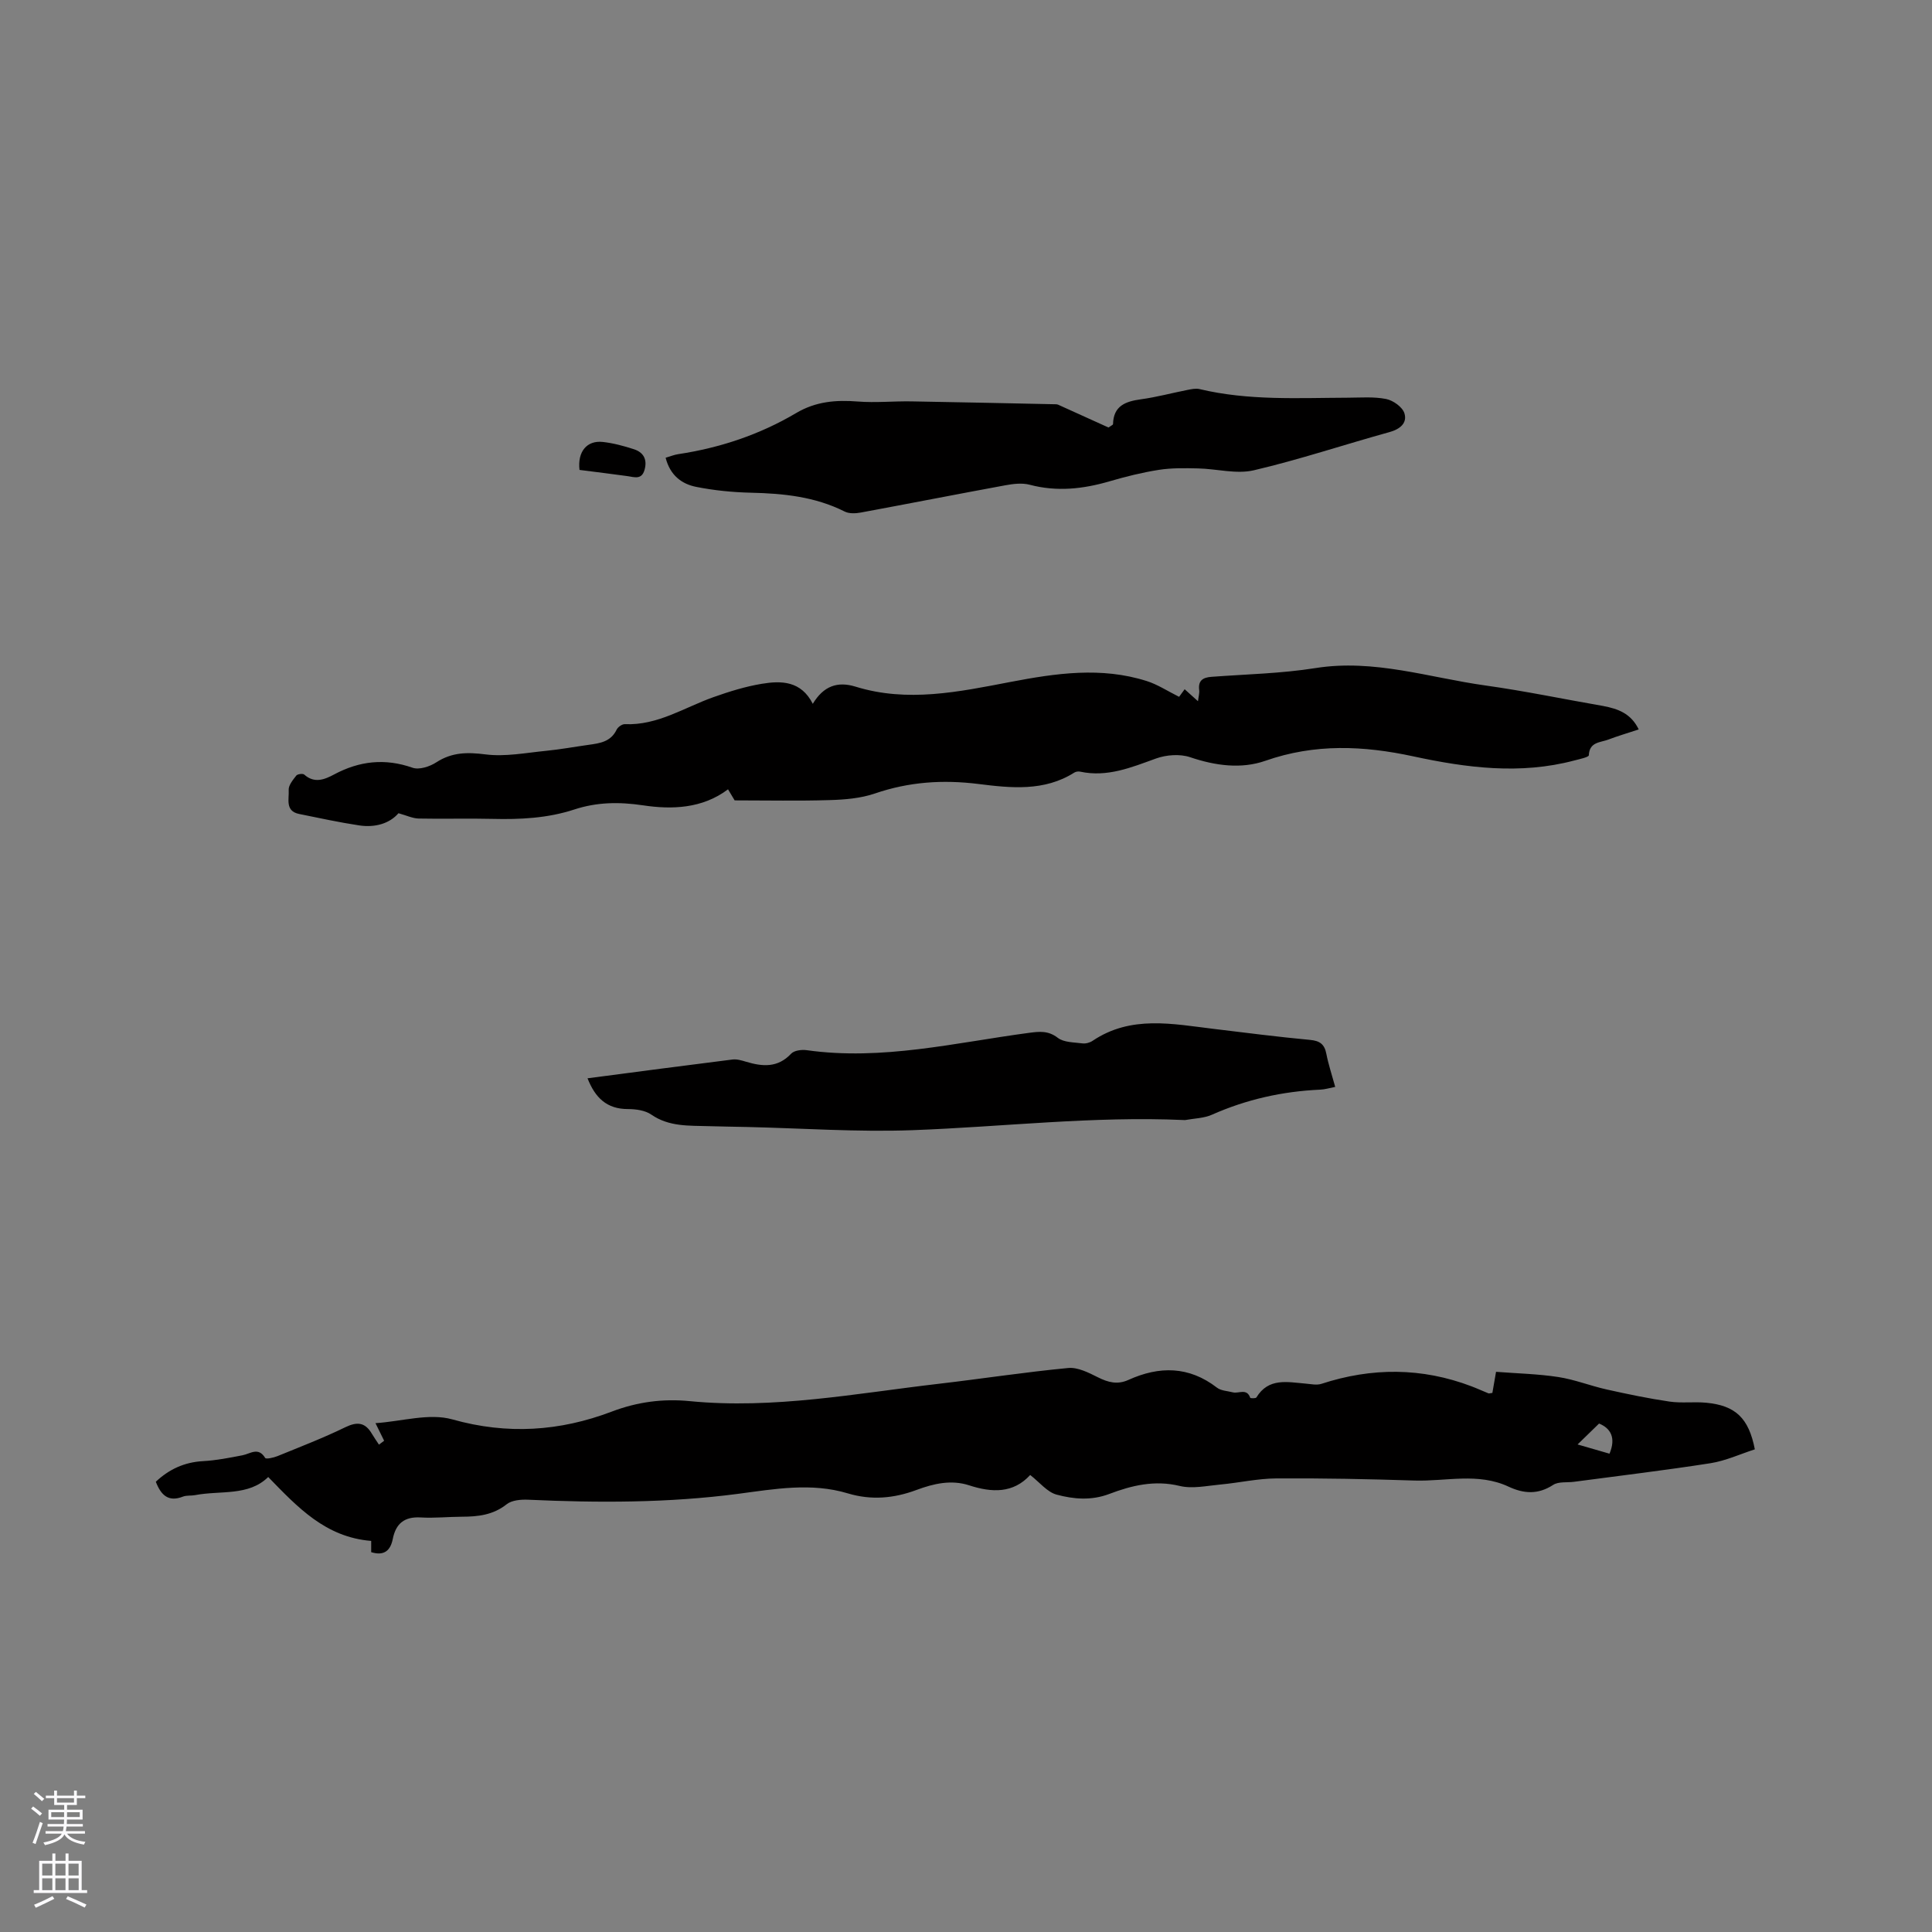
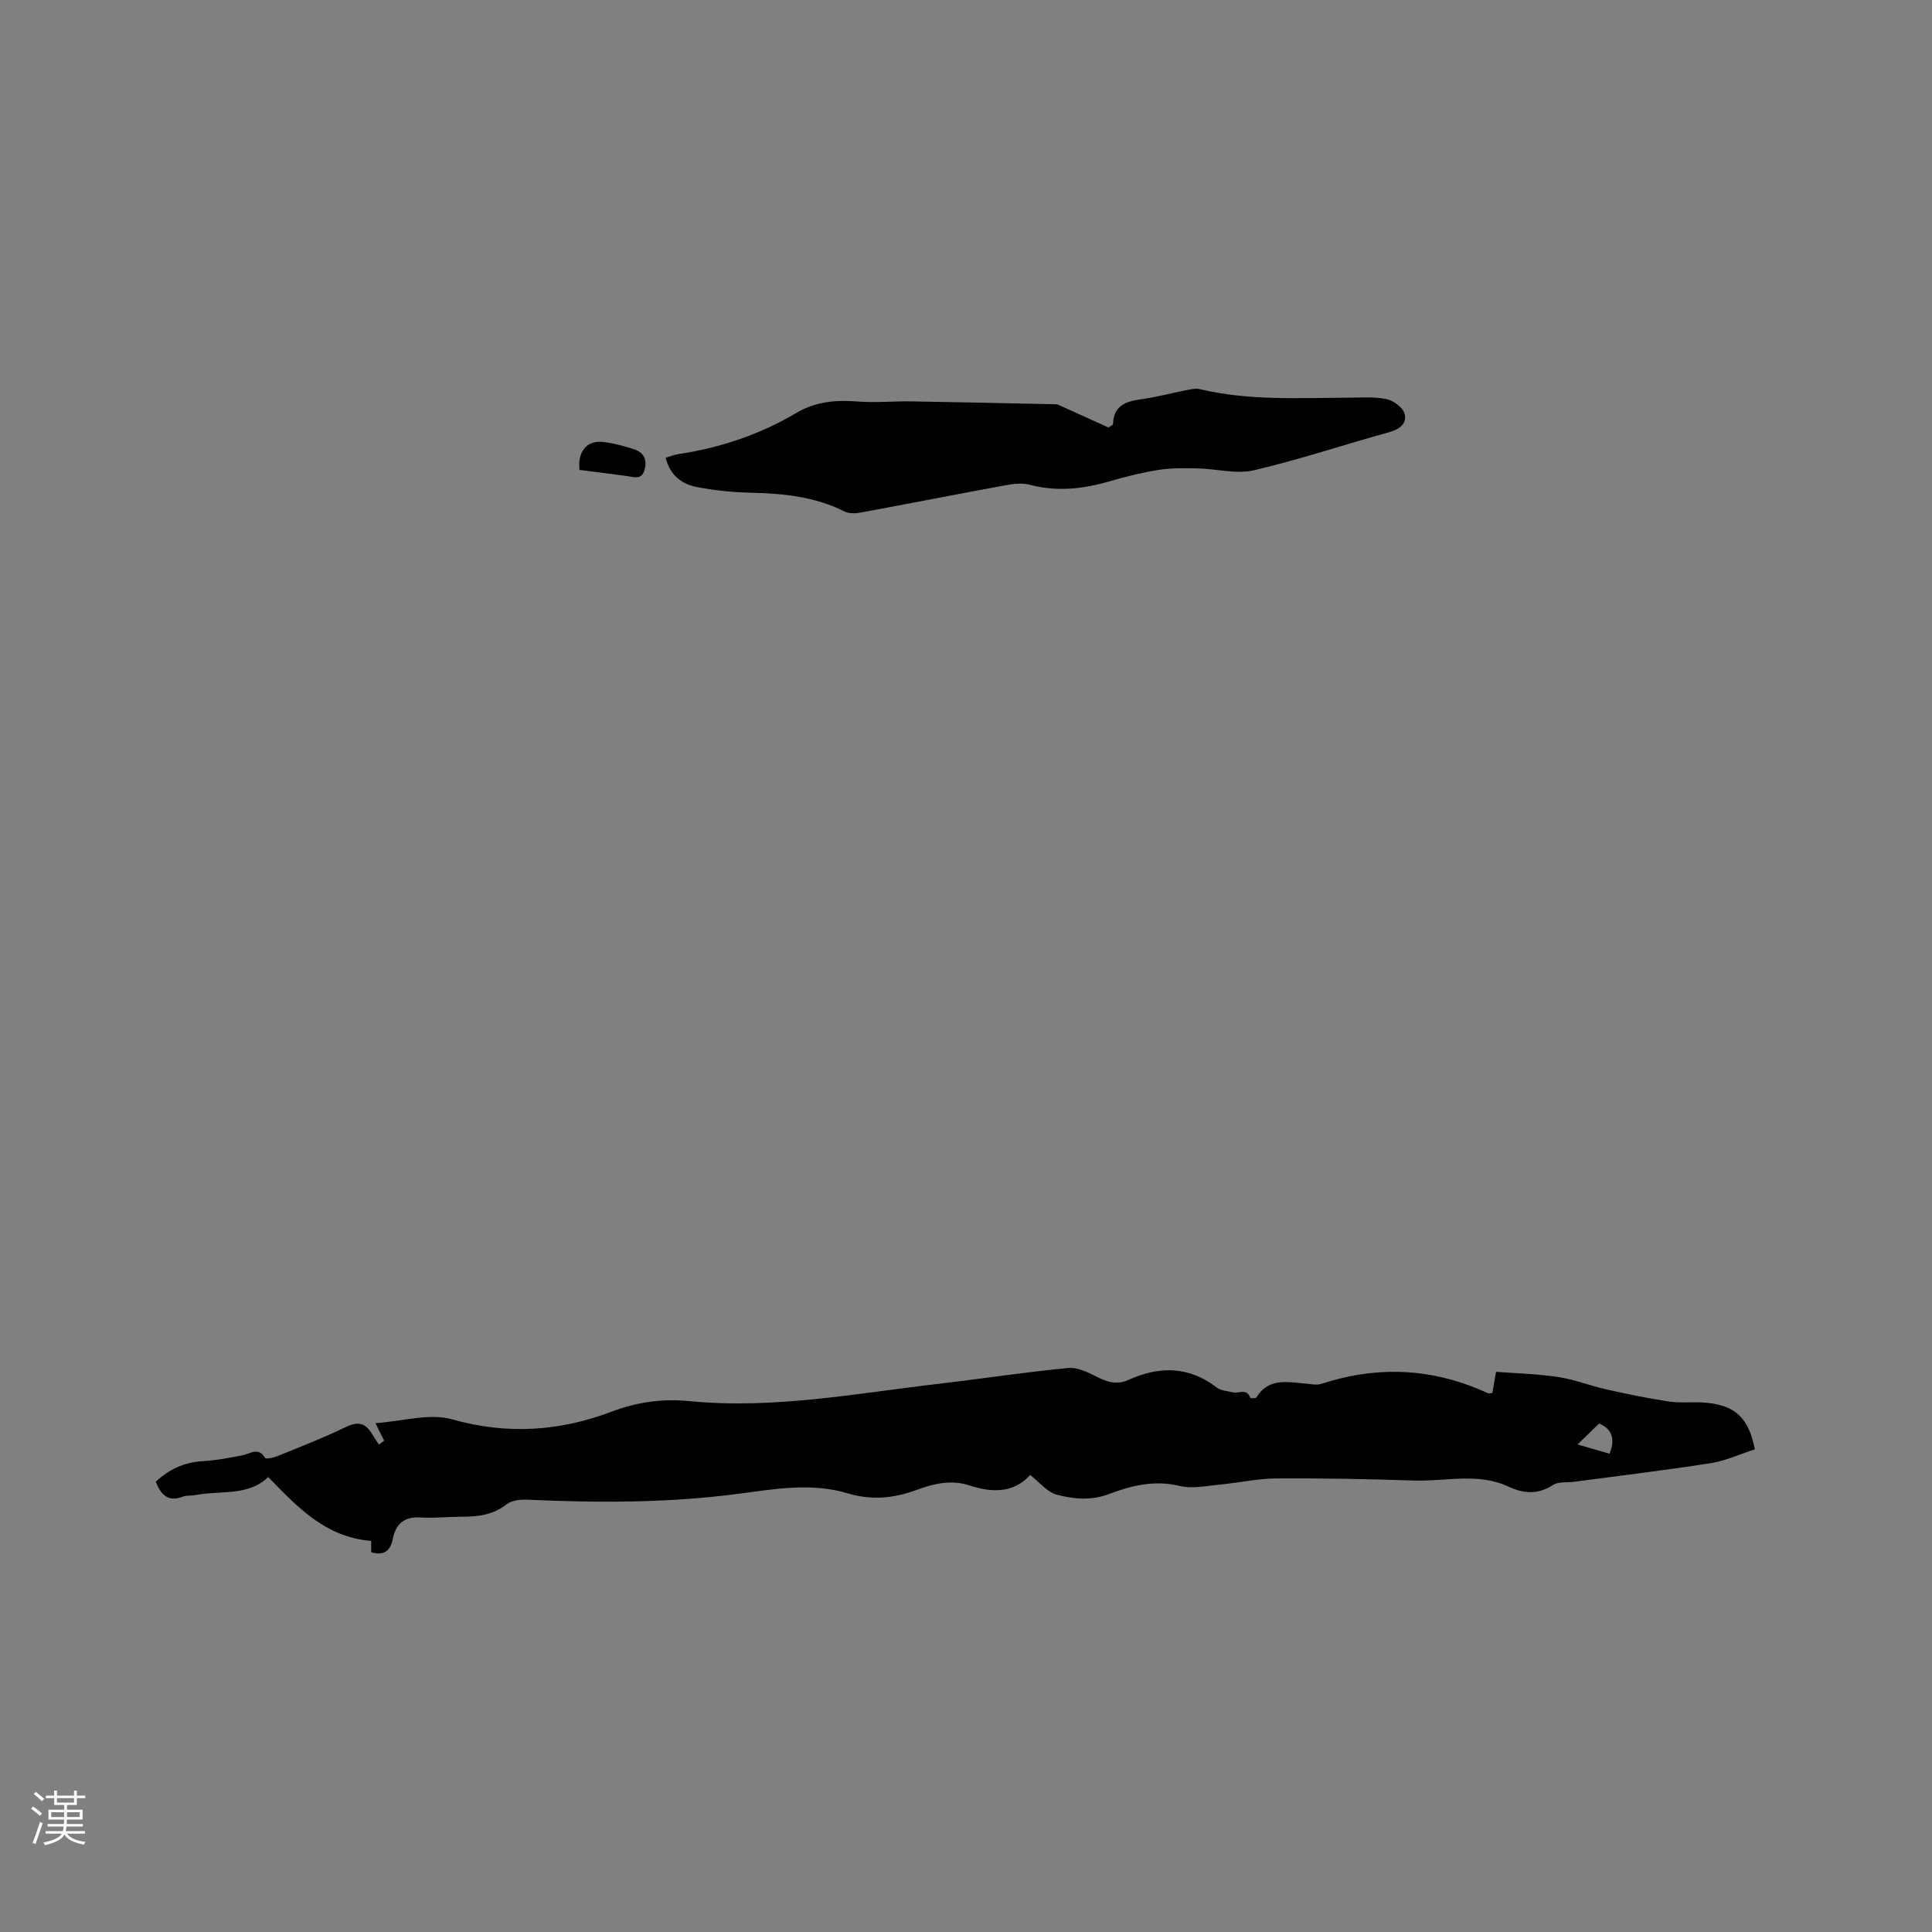
<svg xmlns="http://www.w3.org/2000/svg" enable-background="new 0 0 400 400" viewBox="0 0 400 400">
  <rect x="0" y="0" width="400" height="400" fill="#808080" stroke="none" />
  <g fill="#010000">
    <path d="m308.98 288.39c.22-1.27.45-2.59.76-4.37 4.36.34 8.67.43 12.9 1.08 3.38.52 6.63 1.82 9.98 2.57 4.31.96 8.65 1.87 13.02 2.51 2.5.37 5.09 0 7.62.24 6.07.58 8.8 3.18 10.06 9.65-3.01.97-6.02 2.37-9.17 2.87-9.39 1.47-18.84 2.59-28.27 3.85-1.45.19-3.21-.08-4.31.64-3.12 2.03-6.06 1.85-9.25.36-6.3-2.95-12.96-1.06-19.46-1.26-9.52-.31-19.06-.5-28.58-.44-3.89.02-7.76.91-11.66 1.27-2.79.26-5.76.92-8.37.29-5.18-1.26-9.94-.11-14.57 1.65-3.74 1.42-7.39 1.09-10.91.15-1.95-.52-3.5-2.53-5.48-4.07-3.5 3.83-7.92 3.68-12.64 2.14-3.72-1.21-7.37-.35-10.87.95-4.71 1.76-9.4 2.18-14.27.71-7.55-2.27-15.17-.89-22.68.1-14.47 1.9-28.95 1.88-43.47 1.22-1.49-.07-3.39.09-4.46.94-2.8 2.22-5.91 2.57-9.24 2.58-2.86.01-5.73.32-8.58.15-3.36-.19-5.13 1.27-5.76 4.46-.47 2.35-1.75 3.57-4.47 2.73 0-.82 0-1.68 0-2.33-9.47-.77-15.21-6.95-21.32-13.23-4.09 4.02-9.89 2.74-15.14 3.75-.83.16-1.75.01-2.52.31-3.01 1.17-4.54-.3-5.61-3.08 2.73-2.58 5.92-4.06 9.81-4.27 2.73-.15 5.44-.69 8.13-1.21 1.65-.32 3.27-1.79 4.7.55.18.3 1.75-.05 2.56-.38 4.7-1.92 9.46-3.75 14.02-5.97 2.45-1.19 4.09-1.04 5.48 1.29.47.79 1 1.54 1.5 2.31.36-.27.71-.54 1.07-.81-.49-.99-.97-1.98-1.79-3.64 5.45-.36 11.12-2.13 15.91-.78 11.4 3.21 22.27 2.46 33-1.61 5.34-2.03 10.65-2.71 16.15-2.17 17.4 1.7 34.43-1.6 51.55-3.59 8.94-1.04 17.85-2.42 26.81-3.27 1.99-.19 4.24.97 6.16 1.93 2.12 1.06 4.05 1.56 6.3.54 6.4-2.9 12.53-2.88 18.34 1.6.84.65 2.18.68 3.29.97 1.21.31 2.89-.92 3.6 1.13.04.12 1.14.15 1.27-.07 2.52-4.14 6.43-3.18 10.18-2.87 1.09.09 2.3.37 3.28.05 10.44-3.41 20.8-3.4 31.1.52 1.19.45 2.34.99 3.52 1.46.16.03.39-.07.78-.1zm17.64 10.67c1.75.5 4.19 1.21 6.61 1.91 1.36-3.23.29-5.25-2.16-6.24-1.59 1.55-3 2.92-4.45 4.33z" />
-     <path d="m339.28 151.02c-2.29.76-4.32 1.35-6.29 2.1-1.64.63-3.92.45-4.04 3.25-.02.4-1.94.8-3.01 1.08-11.18 2.97-22.28 1.53-33.31-.85-10.32-2.23-20.4-2.68-30.64.91-4.99 1.75-10.37 1.03-15.59-.74-2.11-.71-4.92-.5-7.06.27-5.12 1.85-10.09 3.93-15.71 2.72-.37-.08-.88-.01-1.2.19-6.22 3.95-13.17 3.2-19.81 2.37-7.43-.93-14.44-.45-21.5 1.97-2.93 1-6.21 1.27-9.34 1.36-6.45.2-12.91.06-19.68.06-.27-.44-.81-1.35-1.37-2.29-5.34 4.03-11.69 4.2-17.56 3.32-5.03-.75-9.61-.67-14.28.86-5.52 1.81-11.19 2.08-16.94 1.94-5.09-.13-10.18.04-15.27-.07-1.26-.03-2.51-.64-4.18-1.1-1.83 2.13-4.84 3.02-8.14 2.52-4.17-.63-8.3-1.53-12.44-2.37-2.95-.6-2.03-3.15-2.15-4.94-.07-.97.87-2.1 1.57-3 .25-.33 1.37-.47 1.65-.21 2.11 1.89 4.23 1.02 6.19-.03 5.24-2.8 10.52-3.39 16.23-1.39 1.37.48 3.56-.23 4.91-1.11 3.25-2.11 6.42-2.13 10.2-1.65 4.08.52 8.36-.33 12.54-.74 2.95-.29 5.87-.83 8.81-1.24 2.32-.32 4.59-.63 5.79-3.13.26-.55 1.13-1.17 1.7-1.15 6.79.29 12.31-3.45 18.34-5.59 3.27-1.16 6.63-2.21 10.04-2.77 4.04-.67 8.13-.61 10.54 4.15 2.21-3.68 5.1-4.71 8.84-3.56 10.77 3.34 21.44 1.07 32.03-.96 9.46-1.81 18.84-3.19 28.26-.2 2.25.71 4.3 2.07 6.71 3.27.2-.27.65-.88 1.15-1.57.87.78 1.64 1.47 2.76 2.48.12-1.01.33-1.68.25-2.31-.25-1.98.77-2.61 2.54-2.74 7.18-.54 14.43-.68 21.53-1.81 12.12-1.93 23.51 1.97 35.18 3.6 8.18 1.14 16.27 2.84 24.41 4.25 3 .58 5.72 1.5 7.34 4.85z" />
-     <path d="m121.64 223.25c10.15-1.33 20.09-2.65 30.03-3.89.9-.11 1.89.19 2.79.46 3.4 1.02 6.55 1.3 9.33-1.66.63-.68 2.18-.88 3.23-.73 15.62 2.2 30.76-1.56 46.03-3.59 2.12-.28 3.97-.5 5.95 1.03 1.26.97 3.35.92 5.09 1.15.68.09 1.55-.14 2.12-.53 7.95-5.35 16.58-3.49 25.15-2.46 6.62.8 13.24 1.65 19.88 2.27 2.04.19 2.99.91 3.37 2.9.42 2.17 1.13 4.28 1.83 6.83-1.15.22-2.12.53-3.1.57-7.8.35-15.26 2.01-22.42 5.19-1.67.74-3.67.76-5.51 1.1-.1.02-.21.01-.32 0-18.78-.84-37.43 1.41-56.14 2.1-11.41.42-22.86-.4-34.29-.66-2.65-.06-5.3-.09-7.94-.17-4.08-.13-8.19.15-11.87-2.39-1.28-.89-3.22-1.15-4.85-1.15-4.38 0-6.77-2.34-8.36-6.37z" />
    <path d="m137.81 94.77c.99-.29 1.78-.62 2.6-.74 8.68-1.31 16.88-4.05 24.42-8.51 4.07-2.41 8.24-2.75 12.77-2.39 3.66.29 7.37-.09 11.05-.03 9.83.16 19.66.39 29.49.59.32.01.67-.02.94.1 3.57 1.6 7.12 3.22 10.42 4.72.63-.44.93-.56.94-.68.08-3.8 2.56-4.72 5.77-5.16 3.24-.44 6.43-1.31 9.65-1.94.82-.16 1.73-.36 2.51-.17 10.13 2.42 20.43 1.82 30.7 1.78 2.65-.01 5.36-.24 7.92.27 1.45.29 3.38 1.66 3.78 2.96.62 2-.88 3.28-3.09 3.89-9.38 2.59-18.64 5.7-28.1 7.91-3.62.84-7.68-.31-11.54-.39-2.71-.06-5.46-.12-8.12.3-3.44.54-6.85 1.39-10.2 2.37-5.48 1.6-10.91 2.2-16.54.71-1.56-.41-3.38-.19-5.02.11-9.99 1.84-19.97 3.8-29.96 5.65-1.07.2-2.4.25-3.32-.21-6.14-3.09-12.7-3.75-19.43-3.9-3.78-.09-7.61-.47-11.32-1.21-2.98-.59-5.39-2.38-6.32-6.03z" />
-     <path d="m119.98 97.29c-.44-3.79 1.53-6.15 4.82-5.79 2.18.24 4.35.83 6.45 1.51 1.98.64 2.8 2.12 2.2 4.25-.59 2.13-2.11 1.52-3.57 1.31-3.32-.46-6.65-.86-9.9-1.28z" />
+     <path d="m119.98 97.29c-.44-3.79 1.53-6.15 4.82-5.79 2.18.24 4.35.83 6.45 1.51 1.98.64 2.8 2.12 2.2 4.25-.59 2.13-2.11 1.52-3.57 1.31-3.32-.46-6.65-.86-9.9-1.28" />
  </g>
  <path d="m6.44 374.46.42-.45c.65.47 1.27.95 1.85 1.44l-.45.49c-.65-.56-1.25-1.06-1.82-1.48m.93 7.33-.63-.26c.55-1.36 1.05-2.8 1.52-4.33.19.1.38.19.59.27-.46 1.29-.95 2.73-1.48 4.32m-.38-10.38.44-.42c.43.34 1.01.82 1.74 1.44l-.49.49c-.53-.51-1.09-1.01-1.69-1.51m2.5.35h1.72v-1.04h.59v1.04h3.52v-1.04h.59v1.04h1.75v.53h-1.75v1.42h-2.03v.97h3.22v2.03h-3.24c0 .35-.01.66-.03.93h3.32v.53h-3.37c-.03.27-.08.58-.15.94h3.96v.53h-3.71c.67.92 1.93 1.48 3.79 1.68-.13.24-.23.44-.29.59-2.13-.38-3.48-1.08-4.04-2.12-.43.97-1.77 1.72-4.03 2.23-.09-.19-.2-.37-.33-.55 2.1-.42 3.37-1.03 3.81-1.83h-3.36v-.53h3.58c.08-.29.13-.61.16-.94h-3.33v-.53h3.39c.02-.27.04-.58.04-.93h-3.23v-2.03h3.25v-.97h-2.07v-1.42h-1.73zm1.12 3.44v1h2.65c.01-.3.02-.44.01-.4v-.25-.35zm1.19-2h3.52v-.91h-3.52zm4.71 2h-2.63v.59c0 .15-.01.28-.01.4h2.64z" fill="#fbfafc" />
-   <path d="m13.56 383.74h.63v1.52h2.72v6.07h1.13v.6h-11.06v-.6h1.13v-6.07h2.73v-1.52h.63v1.52h2.1v-1.52zm-2.69 8.83.38.56c-1.24.63-2.53 1.25-3.85 1.85-.1-.21-.21-.42-.34-.63 1.36-.55 2.63-1.15 3.81-1.78m-2.13-4.27h2.1v-2.45h-2.1zm0 3.04h2.1v-2.46h-2.1zm2.72-3.04h2.1v-2.45h-2.1zm0 3.04h2.1v-2.46h-2.1zm6.07 3.6c-1.41-.71-2.7-1.3-3.86-1.78l.35-.56c1.45.62 2.75 1.19 3.88 1.72zm-1.25-9.09h-2.1v2.45h2.1zm-2.09 5.49h2.1v-2.46h-2.1z" fill="#fbfafc" />
</svg>